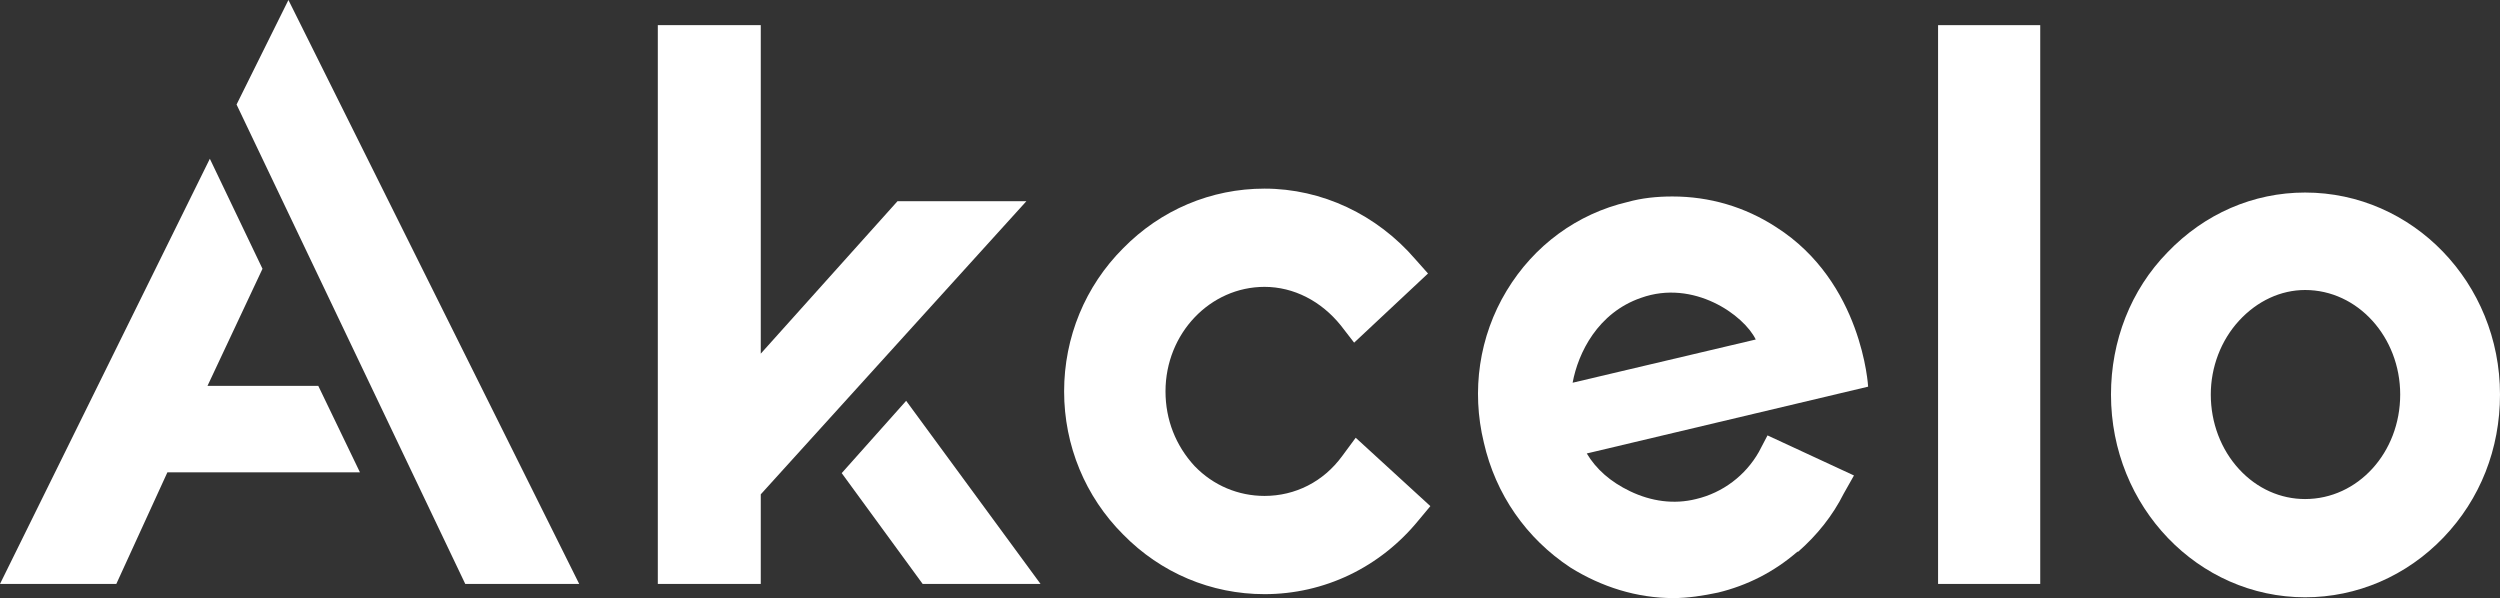
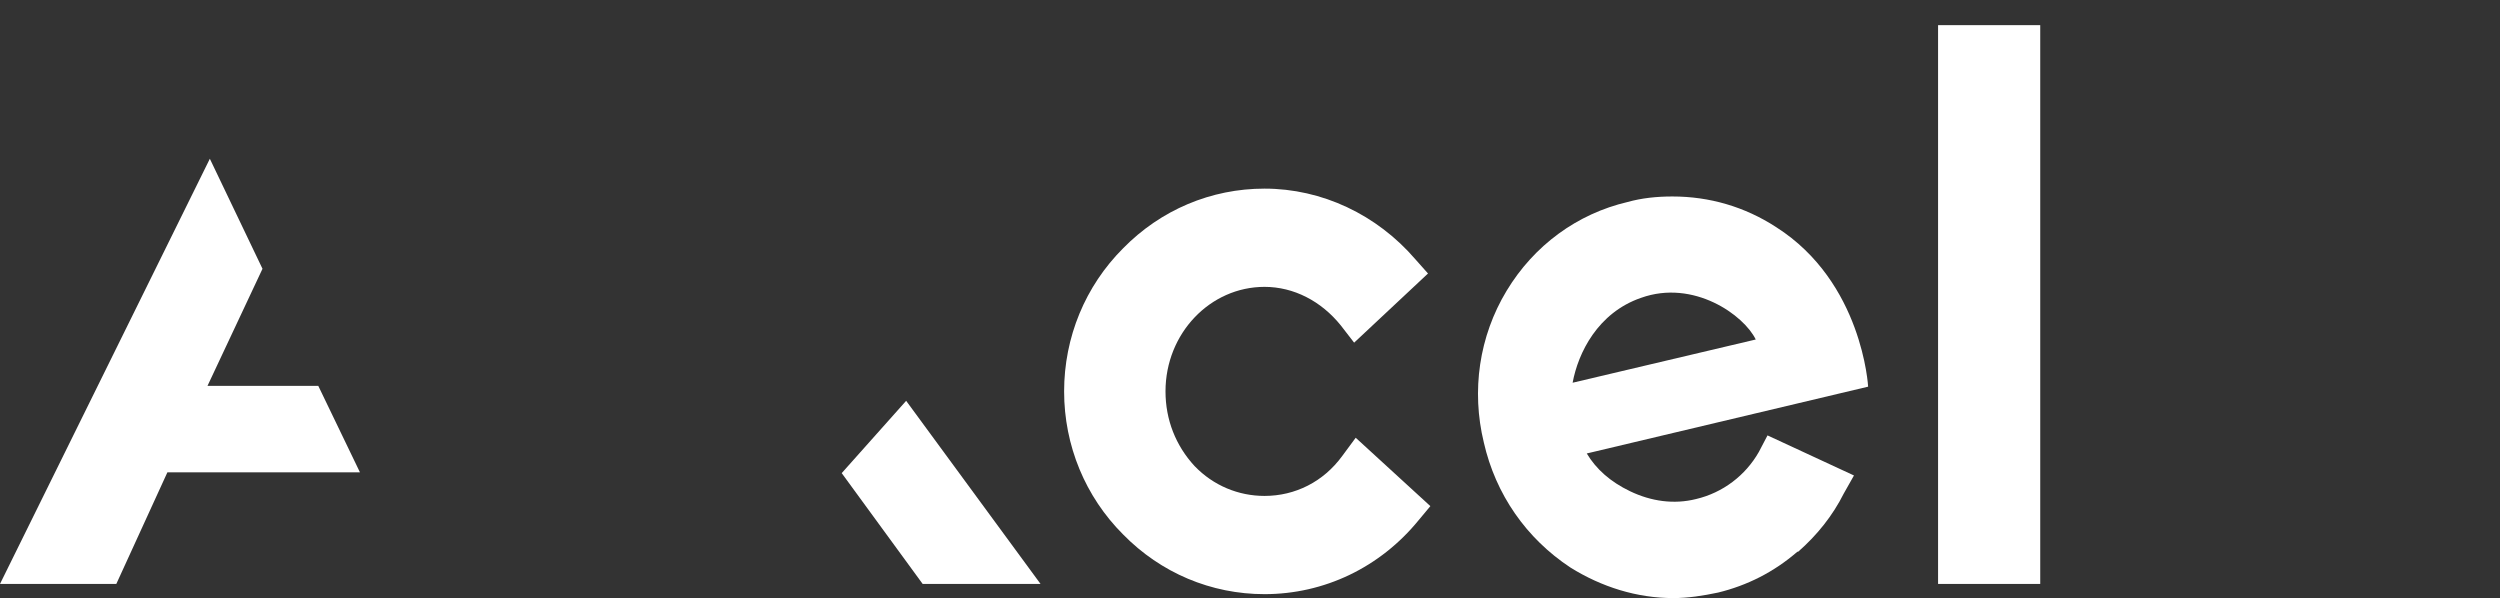
<svg xmlns="http://www.w3.org/2000/svg" version="1.1" id="logo_white" x="0px" y="0px" viewBox="0 0 206.535 49.409" style="enable-background:new 0 0 206.535 49.409;" xml:space="preserve">
  <rect x="0" y="0" width="206.535" height="49.409" fill="#333333" stroke="none" />
  <style type="text/css">
	.st0{fill:#FFFFFF;}
</style>
  <g>
    <polygon class="st0" points="29.737,39.021 13.829,39.021 9.609,48.241 0,48.241 17.336,13.115    21.686,22.205 17.141,31.879 26.295,31.879  " />
-     <polygon class="st0" points="19.543,8.635 23.828,0 47.851,48.241 38.437,48.241  " />
    <path class="st0" d="M112,36.164l6.168,5.649l-0.974,1.169   c-3.181,3.896-7.791,6.103-12.726,6.103c-4.415,0-8.57-1.753-11.687-4.935   c-3.117-3.117-4.87-7.337-4.87-11.816c0-4.48,1.753-8.701,4.87-11.817   c3.117-3.181,7.272-4.934,11.687-4.934c4.74,0,9.285,2.143,12.466,5.843l1.039,1.169   l-6.103,5.714l-1.104-1.429c-1.623-2.012-3.896-3.181-6.298-3.181   c-4.48,0-8.181,3.831-8.181,8.636c0,2.337,0.844,4.48,2.402,6.168   c1.559,1.623,3.636,2.467,5.779,2.467c2.532,0,4.87-1.169,6.428-3.311L112,36.164z" />
    <path class="st0" d="M154.333,31.944l-23.244,5.519c0.779,1.298,1.948,2.337,3.571,3.117   c1.753,0.843,3.636,1.104,5.454,0.649c2.207-0.519,4.09-1.948,5.193-3.895l0.714-1.364   l7.142,3.311l-0.844,1.494c-0.909,1.818-2.207,3.441-3.765,4.804h-0.065   c-1.948,1.688-4.155,2.792-6.558,3.377c-1.233,0.26-2.467,0.454-3.7,0.454   c-2.987,0-5.909-0.909-8.505-2.532c-3.636-2.403-6.168-6.038-7.142-10.323   c-1.039-4.285-0.39-8.766,1.882-12.531c2.273-3.766,5.844-6.363,9.999-7.337   c1.169-0.325,2.402-0.455,3.701-0.455c3.052,0,5.973,0.844,8.57,2.533   C153.879,23.309,154.333,31.944,154.333,31.944z M135.569,24.607   c-3.571,1.233-5.194,4.545-5.648,7.012l15.128-3.571   C144.075,26.036,139.919,23.049,135.569,24.607z" />
    <path class="st0" d="M160.112,2.078h8.44v46.163h-8.44V2.078z" />
-     <path class="st0" d="M206.535,32.593c0,4.48-1.623,8.635-4.674,11.816   c-3.052,3.181-7.142,4.935-11.427,4.935c-8.83,0-16.037-7.467-16.037-16.751   c0-4.415,1.623-8.635,4.674-11.752c3.052-3.181,7.077-4.935,11.362-4.935   C199.329,15.907,206.535,23.373,206.535,32.593z M198.29,32.593   c0-4.74-3.506-8.635-7.856-8.635c-2.013,0-3.961,0.909-5.454,2.532   c-1.494,1.624-2.338,3.831-2.338,6.103c0,2.337,0.844,4.545,2.338,6.168   c1.493,1.623,3.441,2.467,5.454,2.467C194.784,41.228,198.29,37.398,198.29,32.593z" />
-     <polygon class="st0" points="62.85,40.839 62.85,48.241 54.345,48.241 54.345,2.078 62.85,2.078   62.85,29.217 74.147,16.621 84.795,16.621  " />
    <polygon class="st0" points="85.963,48.241 76.225,48.241 69.537,39.086 74.861,33.113  " />
  </g>
</svg>